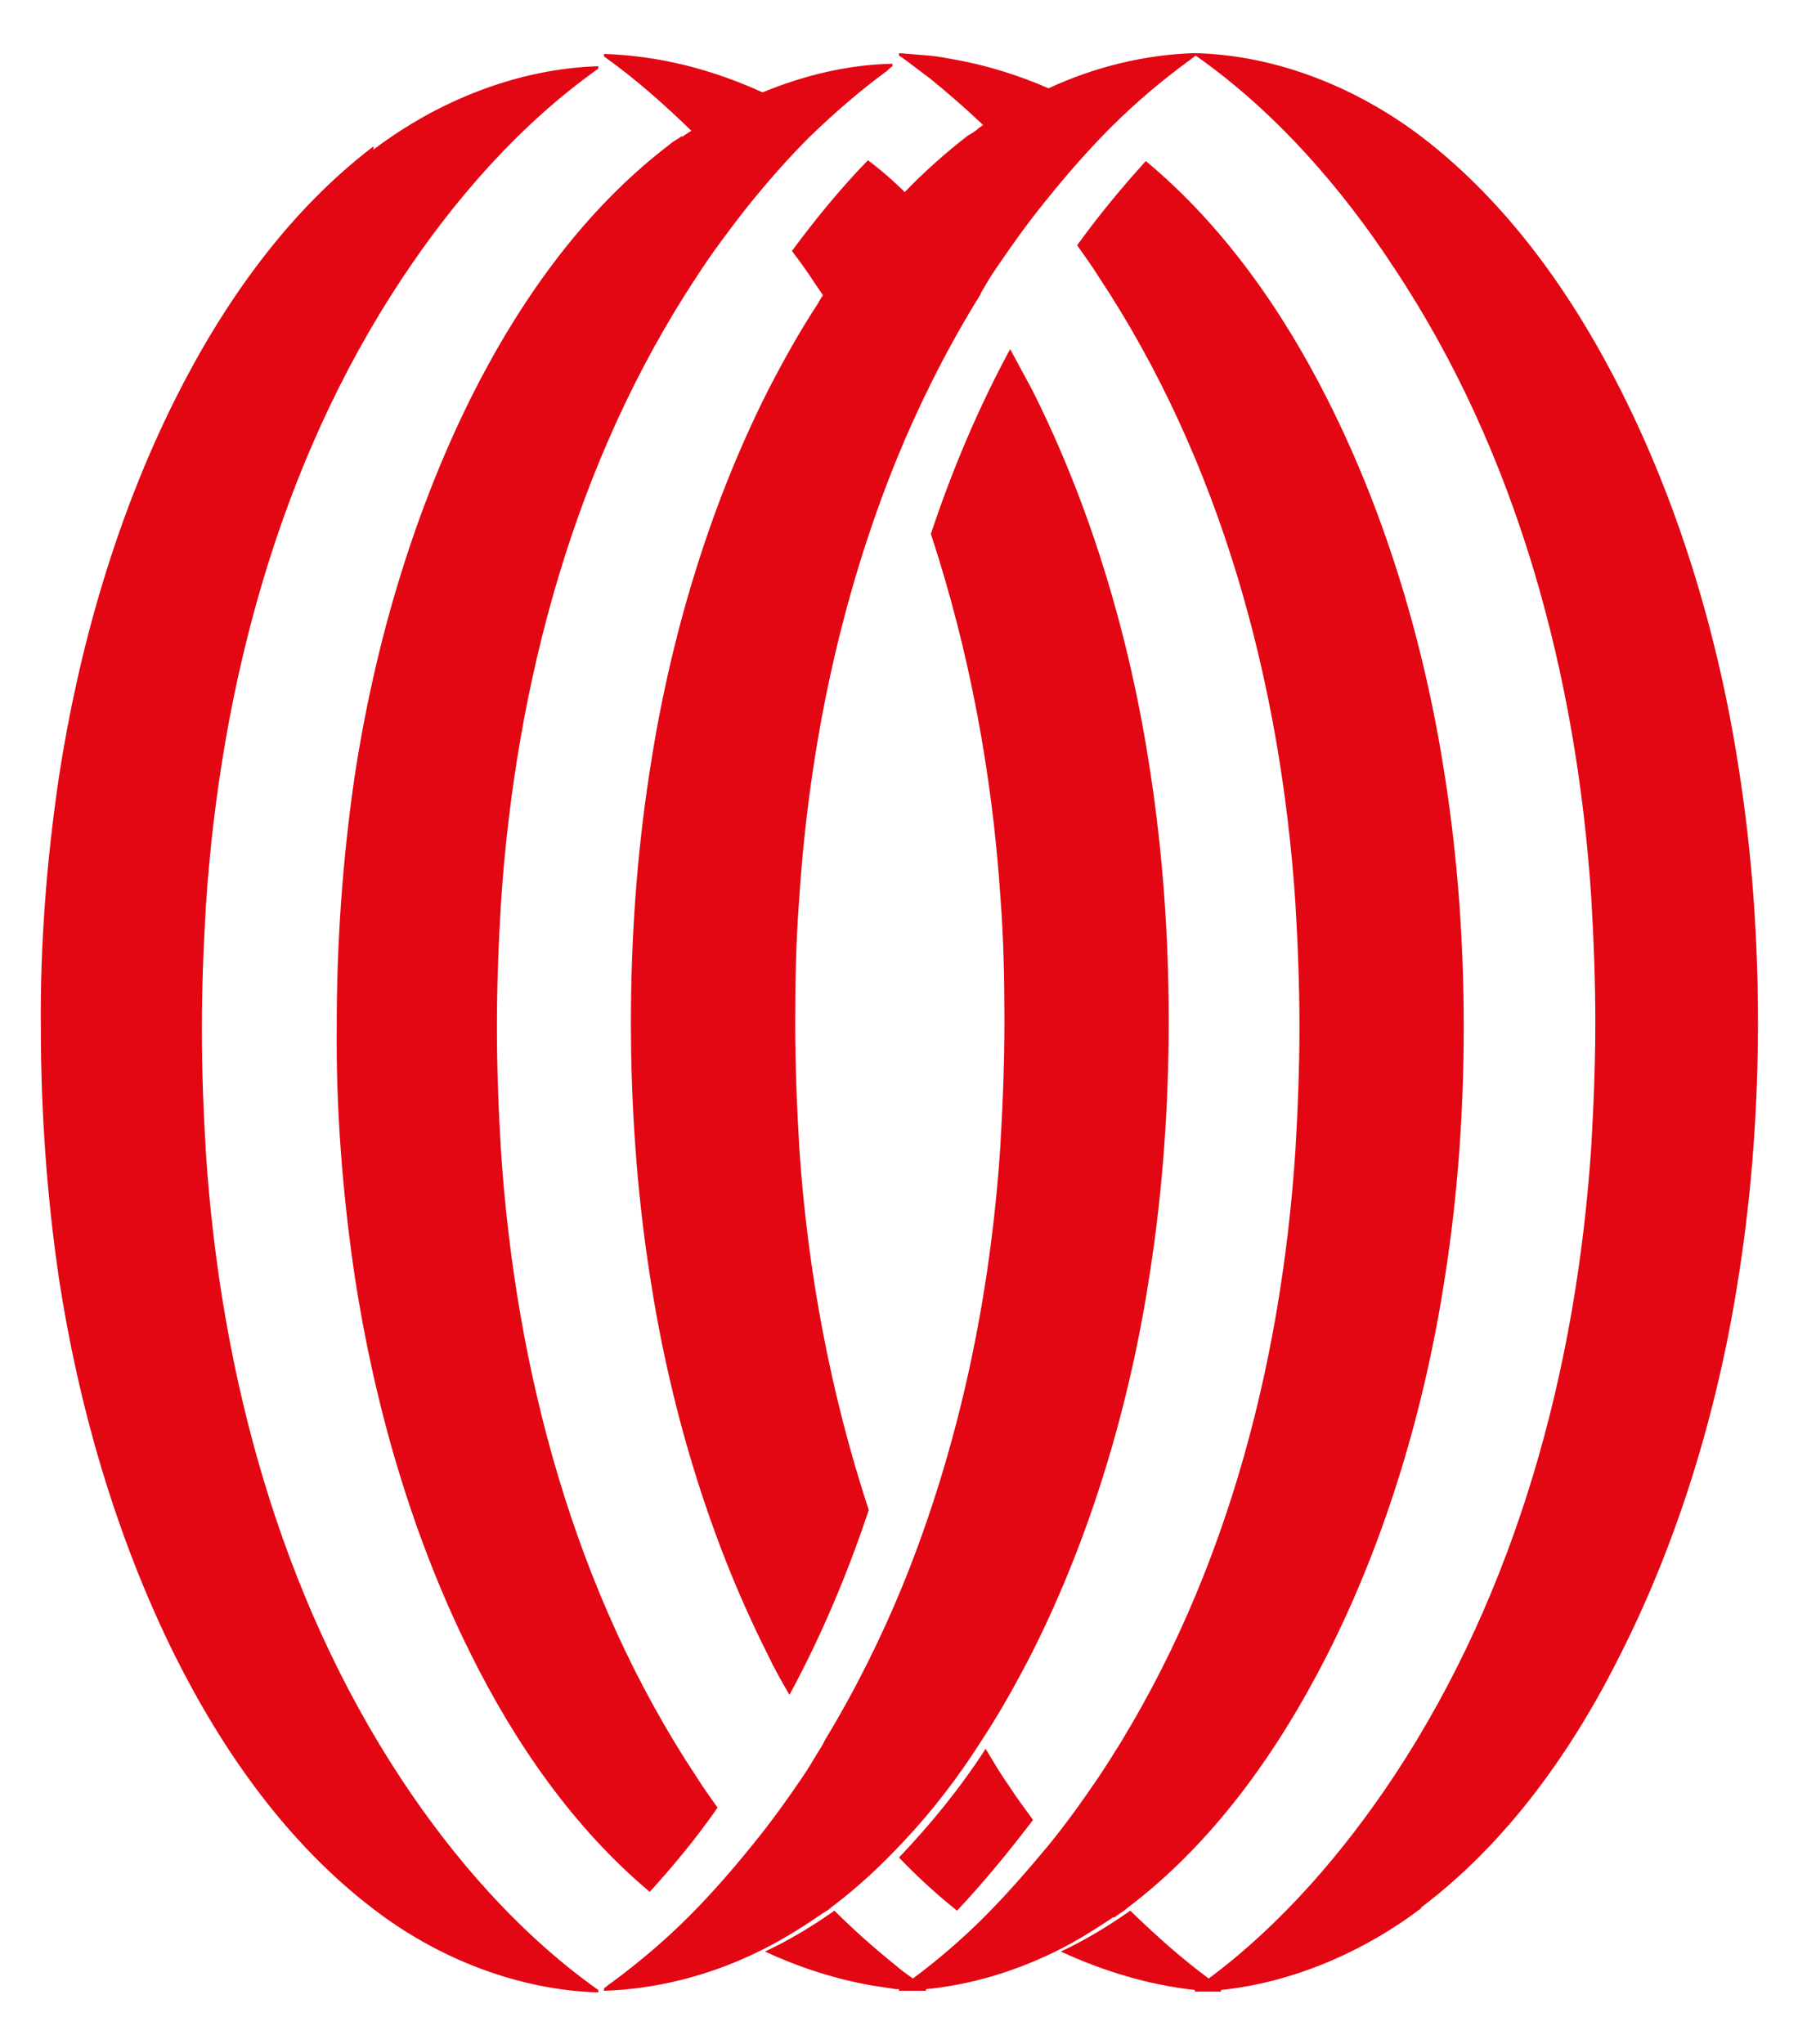
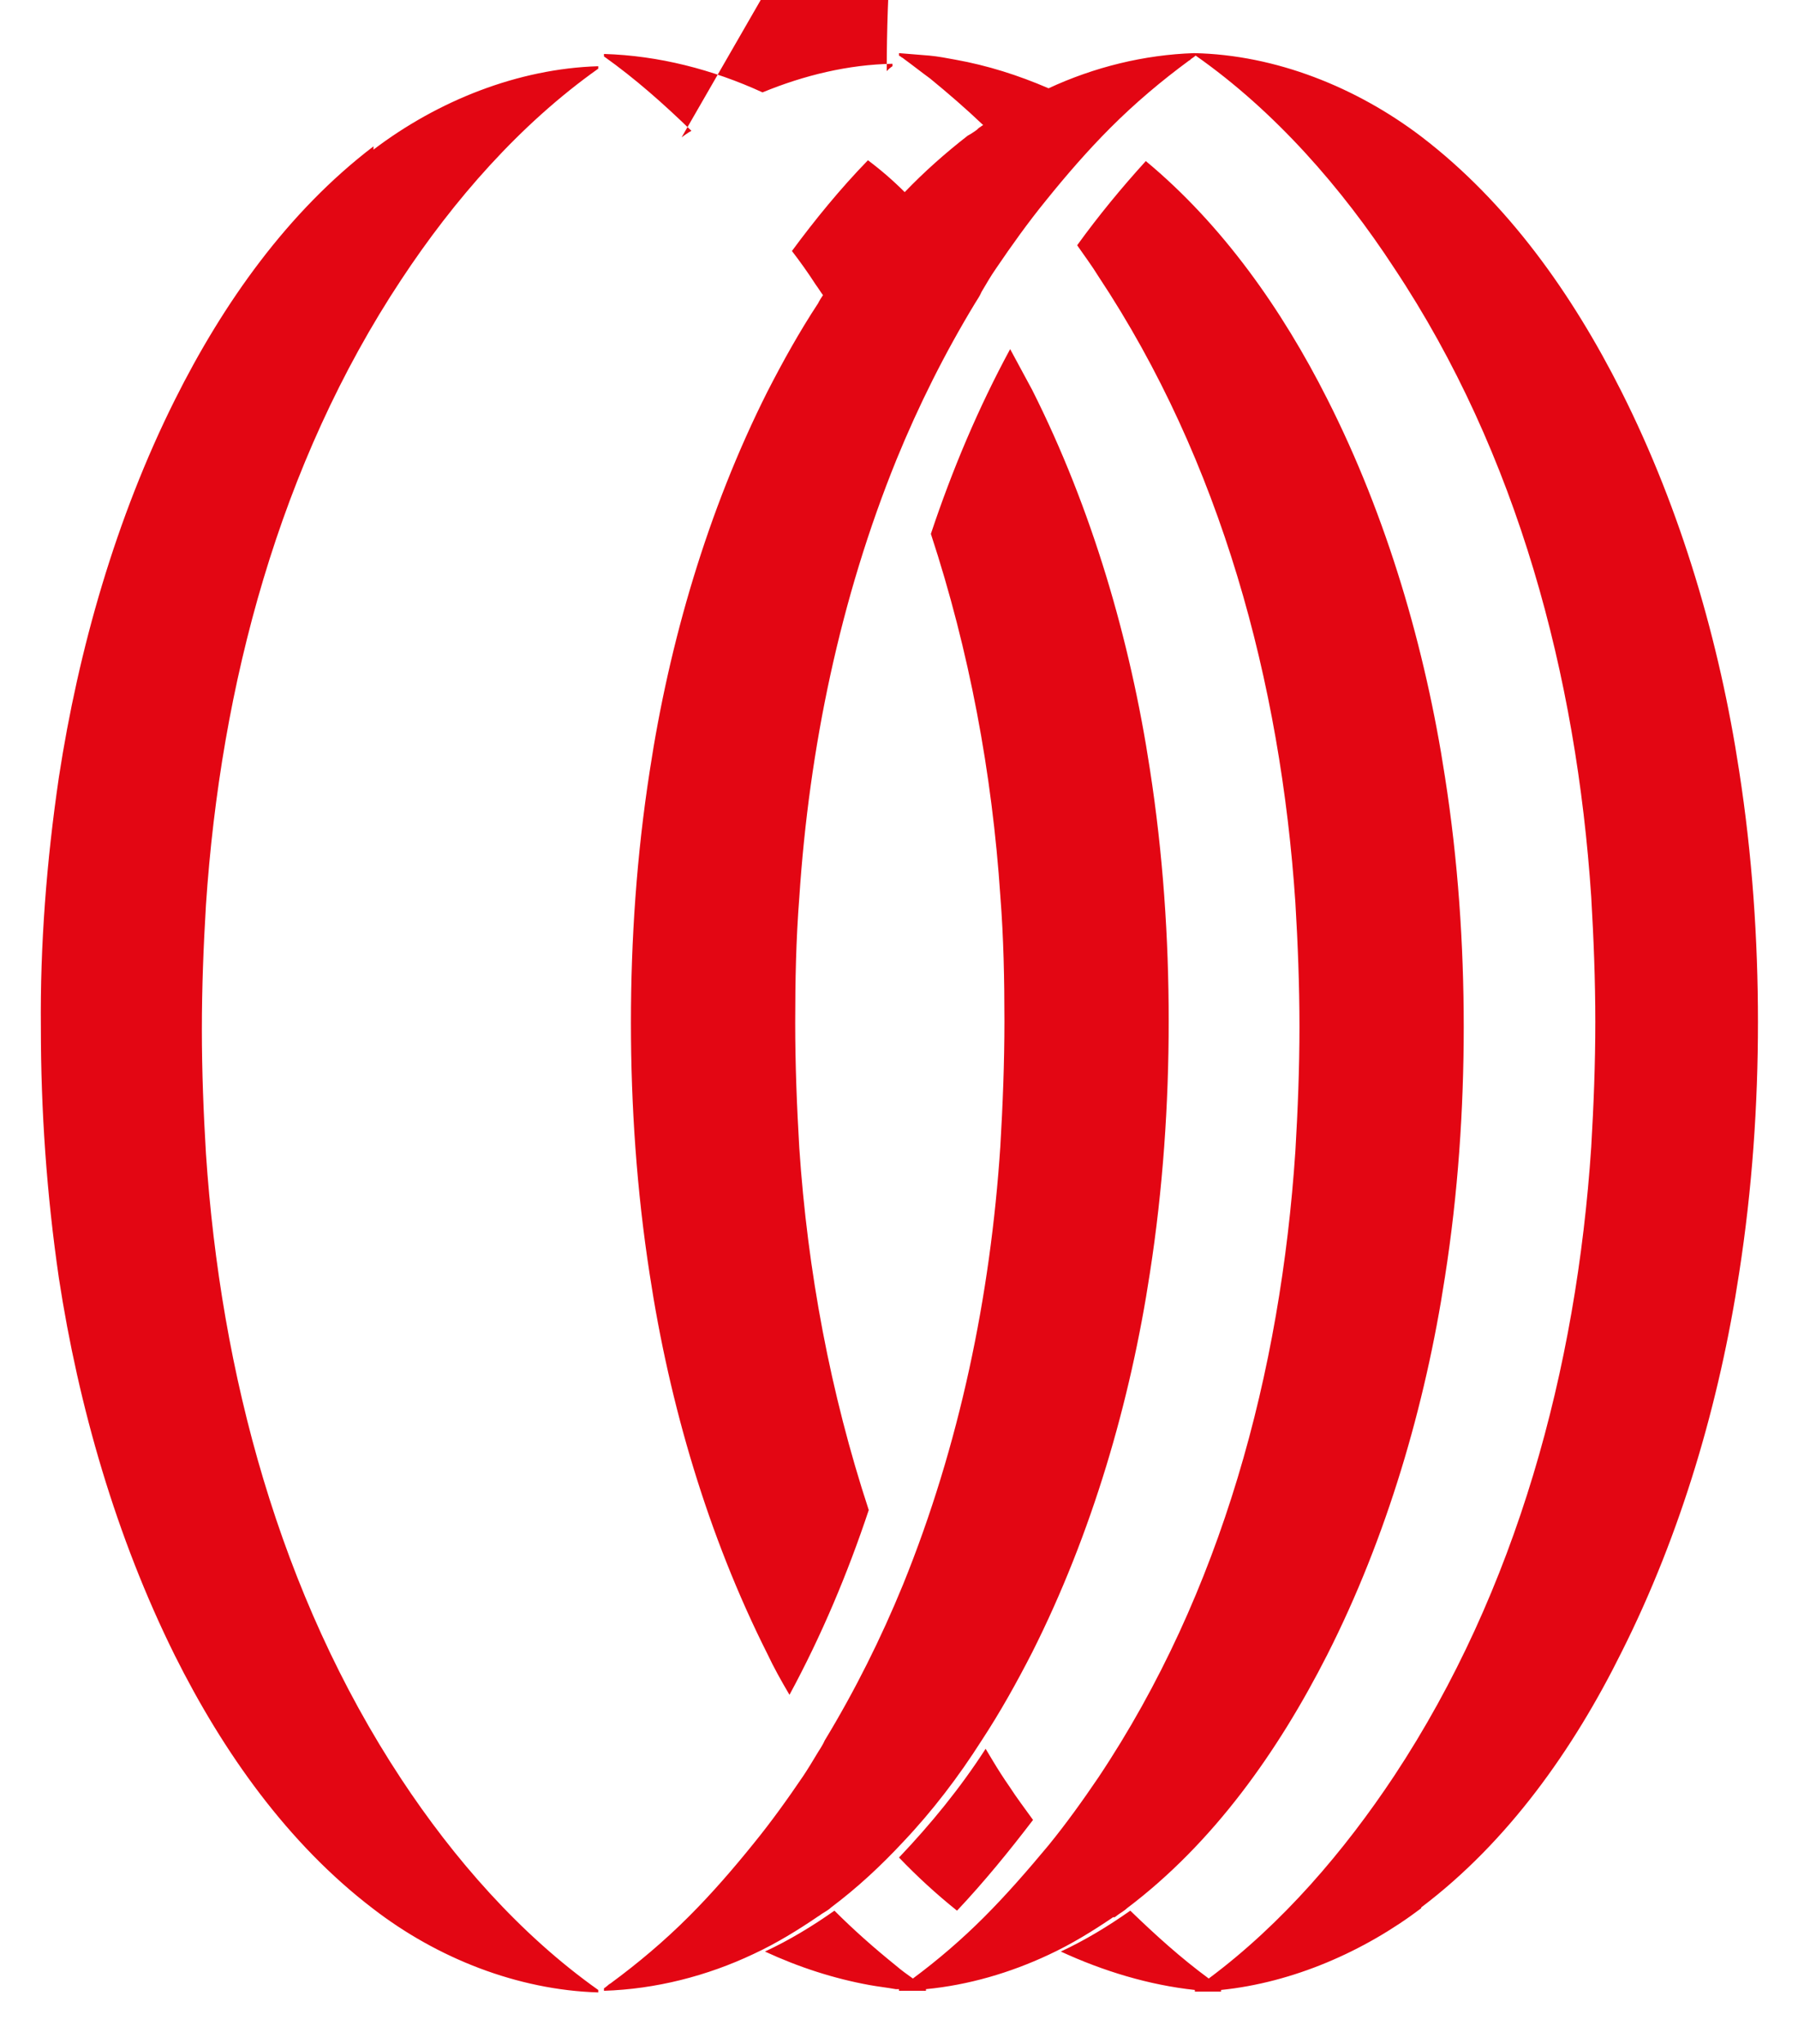
<svg xmlns="http://www.w3.org/2000/svg" id="_图层_1" data-name="图层_1" viewBox="0 0 22 25">
  <defs>
    <style>
      .cls-1 {
        fill: #e30613;
        fill-rule: evenodd;
      }
    </style>
  </defs>
-   <path class="cls-1" d="M17.39,23.33c1.06-.8,1.86-1.93,2.45-3.12.73-1.45,1.2-3.06,1.44-4.64.16-1.03.23-2.06.23-3.07h0c0-1.01-.07-2.04-.23-3.07-.24-1.58-.71-3.19-1.44-4.64-.6-1.19-1.39-2.31-2.45-3.12-.79-.6-1.78-1-2.78-1.02h0c-.61.02-1.22.17-1.78.43-.37-.16-.75-.28-1.14-.35-.11-.02-.21-.04-.32-.05h0c-.12-.01-.25-.02-.37-.03h0v.03s.02.01.03.02c0,0,.02.01.03.02h0c.11.08.21.16.32.24.22.18.44.37.65.57,0,0-.02.01-.03.02-.02.01-.04.03-.05.04h0s-.07.05-.11.07c-.27.21-.53.44-.77.69-.14-.14-.29-.27-.45-.39-.34.35-.65.73-.93,1.11.1.13.2.27.29.41.03.04.06.09.09.13-.02.03-.04.06-.06.1-.23.35-.43.71-.62,1.08-.73,1.45-1.2,3.06-1.44,4.64-.16,1.03-.23,2.06-.23,3.08h0c0,1.01.07,2.05.23,3.08.24,1.58.71,3.19,1.44,4.64.08.17.17.33.27.5.39-.72.71-1.48.97-2.26-.47-1.43-.75-2.93-.85-4.43-.03-.51-.05-1.02-.05-1.53h0c0-.51.01-1.02.05-1.53.12-1.83.5-3.66,1.19-5.36.27-.66.59-1.3.96-1.91.03-.05.06-.09.08-.14.06-.1.11-.19.18-.29.19-.28.39-.56.61-.83.25-.31.51-.61.79-.89.3-.3.62-.57.96-.82.01,0,.02-.02.04-.03h0s.03-.02.04-.03h0c.97.68,1.79,1.62,2.43,2.6,1.51,2.27,2.23,4.99,2.41,7.69.03.51.05,1.02.05,1.53,0,.51-.02,1.02-.05,1.53-.18,2.71-.91,5.42-2.41,7.69-.61.92-1.37,1.81-2.27,2.48-.34-.25-.65-.53-.96-.83-.27.19-.55.36-.85.5.52.24,1.08.41,1.64.47v.02h0c.05,0,.11,0,.16,0,.05,0,.11,0,.16,0h0v-.02c.88-.09,1.75-.47,2.45-1ZM13.62,23.45c-.25.17-.51.33-.79.46-.47.22-.98.37-1.5.42v.02c-.05,0-.11,0-.16,0-.06,0-.11,0-.17,0h0v-.02h-.04c-.11-.02-.21-.03-.32-.05-.44-.08-.87-.22-1.28-.41.3-.14.58-.31.85-.5.24.24.49.46.75.67.07.06.14.11.21.16.31-.23.6-.48.87-.75.28-.28.54-.58.79-.88.22-.27.42-.55.61-.83,1.51-2.26,2.23-4.96,2.41-7.66.03-.51.05-1.01.05-1.52,0-.51-.02-1.02-.05-1.52-.18-2.69-.91-5.4-2.41-7.66-.08-.13-.17-.25-.26-.38.26-.36.54-.7.84-1.03.94.78,1.67,1.82,2.22,2.91.73,1.44,1.2,3.05,1.44,4.62.16,1.02.23,2.05.23,3.06h0c0,1.01-.07,2.04-.23,3.06-.24,1.57-.71,3.18-1.44,4.62-.6,1.18-1.39,2.3-2.45,3.1-.03.03-.07.05-.11.08l-.04.03h-.02ZM9.22,22.56s0,0,0,0t0,0ZM10.01,23.44c-.25.17-.51.33-.79.46-.57.27-1.2.43-1.83.45h0v-.03s.03-.02.04-.03h0s.02-.02.04-.03c.34-.25.66-.52.96-.82.28-.28.54-.58.79-.89.22-.27.42-.55.61-.83.06-.09.12-.19.18-.29h0s0,0,0,0h0s.06-.09.08-.14c.37-.61.69-1.25.96-1.91.69-1.7,1.07-3.53,1.19-5.36.03-.51.05-1.02.05-1.53h0c0-.51-.01-1.02-.05-1.53-.1-1.5-.38-3-.85-4.43.26-.78.58-1.54.97-2.26.09.17.18.33.27.5.73,1.45,1.2,3.06,1.44,4.64.16,1.03.23,2.06.23,3.08h0c0,1.01-.07,2.05-.23,3.08-.24,1.58-.71,3.19-1.44,4.64-.19.37-.39.73-.62,1.08-.28.44-.6.86-.96,1.24-.27.29-.56.56-.88.8-.03.03-.07.05-.1.07-.02.01-.04.03-.06.04ZM8.34,1.68s.08-.06.12-.08c-.34-.33-.69-.64-1.07-.91v-.03h0c.67.02,1.33.19,1.94.47.51-.21,1.05-.34,1.59-.35h0v.03s-.03.02-.04.03h0s0,0,0,0h0s-.02.02-.03.03c-.33.24-.65.52-.95.81-.28.28-.54.58-.78.88-.21.27-.42.55-.6.83-1.49,2.26-2.21,4.96-2.39,7.65-.03.5-.05,1.01-.05,1.52,0,.51.02,1.02.05,1.52.18,2.69.9,5.4,2.39,7.65.08.13.17.25.26.38-.25.36-.53.7-.83,1.03-.93-.78-1.65-1.82-2.19-2.91-.72-1.44-1.18-3.05-1.42-4.62-.15-1.02-.23-2.05-.22-3.06h0c0-1.01.07-2.03.22-3.06.24-1.57.7-3.17,1.42-4.62.59-1.18,1.38-2.3,2.43-3.1.03-.03.07-.05.1-.07.02-.01.04-.03.06-.04ZM4.57,1.79c-1.05.8-1.84,1.92-2.43,3.1-.72,1.44-1.18,3.05-1.42,4.62-.15,1.02-.23,2.05-.22,3.06h0c0,1.01.07,2.03.22,3.06.24,1.57.7,3.17,1.42,4.62.59,1.18,1.38,2.3,2.43,3.1.78.6,1.76.99,2.75,1.02h0v-.03c-.96-.68-1.77-1.61-2.41-2.58-1.49-2.26-2.21-4.96-2.39-7.65-.03-.5-.05-1.01-.05-1.52,0-.51.02-1.02.05-1.52.18-2.69.9-5.4,2.39-7.65.64-.97,1.45-1.9,2.41-2.58v-.03h0c-.98.03-1.96.42-2.75,1.02ZM12.64,22.26c-.29.38-.6.76-.93,1.11-.25-.2-.49-.42-.71-.65.39-.41.75-.85,1.06-1.33.03.05.06.1.09.15.06.1.13.21.2.31.09.14.19.27.29.41Z" />
+   <path class="cls-1" d="M17.39,23.33c1.06-.8,1.86-1.93,2.45-3.12.73-1.45,1.2-3.06,1.44-4.64.16-1.03.23-2.06.23-3.07h0c0-1.01-.07-2.04-.23-3.07-.24-1.58-.71-3.19-1.44-4.64-.6-1.19-1.39-2.31-2.45-3.12-.79-.6-1.78-1-2.78-1.02h0c-.61.02-1.22.17-1.78.43-.37-.16-.75-.28-1.14-.35-.11-.02-.21-.04-.32-.05h0c-.12-.01-.25-.02-.37-.03h0v.03s.02.01.03.02c0,0,.02.01.03.02h0c.11.08.21.16.32.24.22.18.44.37.65.57,0,0-.02.01-.03.02-.02.01-.04.03-.05.04h0s-.07.05-.11.07c-.27.21-.53.44-.77.69-.14-.14-.29-.27-.45-.39-.34.35-.65.73-.93,1.11.1.13.2.27.29.41.03.04.06.09.09.13-.02.03-.04.06-.06.1-.23.35-.43.71-.62,1.08-.73,1.45-1.2,3.06-1.44,4.64-.16,1.03-.23,2.06-.23,3.08h0c0,1.01.07,2.05.23,3.08.24,1.58.71,3.19,1.44,4.64.08.17.17.33.27.5.39-.72.71-1.48.97-2.26-.47-1.43-.75-2.93-.85-4.43-.03-.51-.05-1.02-.05-1.53h0c0-.51.01-1.02.05-1.53.12-1.83.5-3.66,1.19-5.36.27-.66.59-1.3.96-1.91.03-.05.06-.09.08-.14.06-.1.11-.19.18-.29.19-.28.39-.56.61-.83.25-.31.51-.61.79-.89.3-.3.62-.57.96-.82.01,0,.02-.02.04-.03h0s.03-.02.04-.03h0c.97.68,1.79,1.62,2.43,2.6,1.51,2.27,2.23,4.99,2.41,7.69.03.51.05,1.02.05,1.53,0,.51-.02,1.02-.05,1.53-.18,2.71-.91,5.42-2.41,7.69-.61.92-1.37,1.81-2.27,2.48-.34-.25-.65-.53-.96-.83-.27.19-.55.36-.85.5.52.24,1.08.41,1.64.47v.02h0c.05,0,.11,0,.16,0,.05,0,.11,0,.16,0h0v-.02c.88-.09,1.75-.47,2.45-1ZM13.62,23.45c-.25.17-.51.33-.79.46-.47.22-.98.37-1.5.42v.02c-.05,0-.11,0-.16,0-.06,0-.11,0-.17,0h0v-.02h-.04c-.11-.02-.21-.03-.32-.05-.44-.08-.87-.22-1.28-.41.3-.14.58-.31.85-.5.24.24.49.46.75.67.07.06.14.11.21.16.31-.23.6-.48.87-.75.28-.28.54-.58.79-.88.22-.27.42-.55.61-.83,1.51-2.26,2.23-4.96,2.41-7.66.03-.51.05-1.01.05-1.52,0-.51-.02-1.02-.05-1.52-.18-2.69-.91-5.4-2.41-7.66-.08-.13-.17-.25-.26-.38.26-.36.54-.7.84-1.03.94.78,1.67,1.82,2.22,2.91.73,1.44,1.2,3.05,1.44,4.62.16,1.02.23,2.05.23,3.06h0c0,1.01-.07,2.04-.23,3.06-.24,1.57-.71,3.18-1.44,4.62-.6,1.18-1.39,2.3-2.45,3.1-.03.03-.07.05-.11.08l-.04.03h-.02ZM9.22,22.56s0,0,0,0t0,0ZM10.01,23.44c-.25.17-.51.33-.79.46-.57.27-1.2.43-1.83.45h0v-.03s.03-.02.04-.03h0s.02-.02.04-.03c.34-.25.66-.52.96-.82.28-.28.54-.58.79-.89.22-.27.42-.55.61-.83.06-.09.12-.19.18-.29h0s0,0,0,0h0s.06-.09.08-.14c.37-.61.69-1.25.96-1.91.69-1.7,1.07-3.53,1.19-5.36.03-.51.05-1.02.05-1.53h0c0-.51-.01-1.02-.05-1.53-.1-1.5-.38-3-.85-4.43.26-.78.58-1.54.97-2.26.09.17.18.33.27.5.73,1.45,1.2,3.06,1.44,4.64.16,1.03.23,2.06.23,3.08h0c0,1.01-.07,2.05-.23,3.08-.24,1.58-.71,3.19-1.44,4.64-.19.37-.39.73-.62,1.08-.28.44-.6.86-.96,1.24-.27.29-.56.56-.88.8-.03.03-.07.05-.1.07-.02.01-.04.03-.06.04ZM8.34,1.68s.08-.06.12-.08c-.34-.33-.69-.64-1.07-.91v-.03h0c.67.02,1.33.19,1.94.47.51-.21,1.05-.34,1.59-.35h0v.03s-.03.02-.04.03h0s0,0,0,0h0s-.02.02-.03.03h0c0-1.01.07-2.03.22-3.06.24-1.57.7-3.17,1.42-4.62.59-1.18,1.38-2.3,2.43-3.1.03-.03.07-.05.1-.07.02-.01.04-.03.06-.04ZM4.57,1.79c-1.05.8-1.84,1.92-2.43,3.1-.72,1.44-1.18,3.05-1.42,4.62-.15,1.02-.23,2.05-.22,3.06h0c0,1.01.07,2.03.22,3.06.24,1.57.7,3.17,1.42,4.62.59,1.18,1.38,2.3,2.43,3.1.78.6,1.76.99,2.75,1.02h0v-.03c-.96-.68-1.77-1.61-2.41-2.58-1.49-2.26-2.21-4.96-2.39-7.65-.03-.5-.05-1.01-.05-1.52,0-.51.02-1.02.05-1.52.18-2.69.9-5.4,2.39-7.65.64-.97,1.45-1.9,2.41-2.58v-.03h0c-.98.03-1.96.42-2.75,1.02ZM12.64,22.26c-.29.38-.6.76-.93,1.11-.25-.2-.49-.42-.71-.65.39-.41.75-.85,1.06-1.33.03.05.06.1.09.15.06.1.13.21.2.31.09.14.19.27.29.41Z" />
</svg>